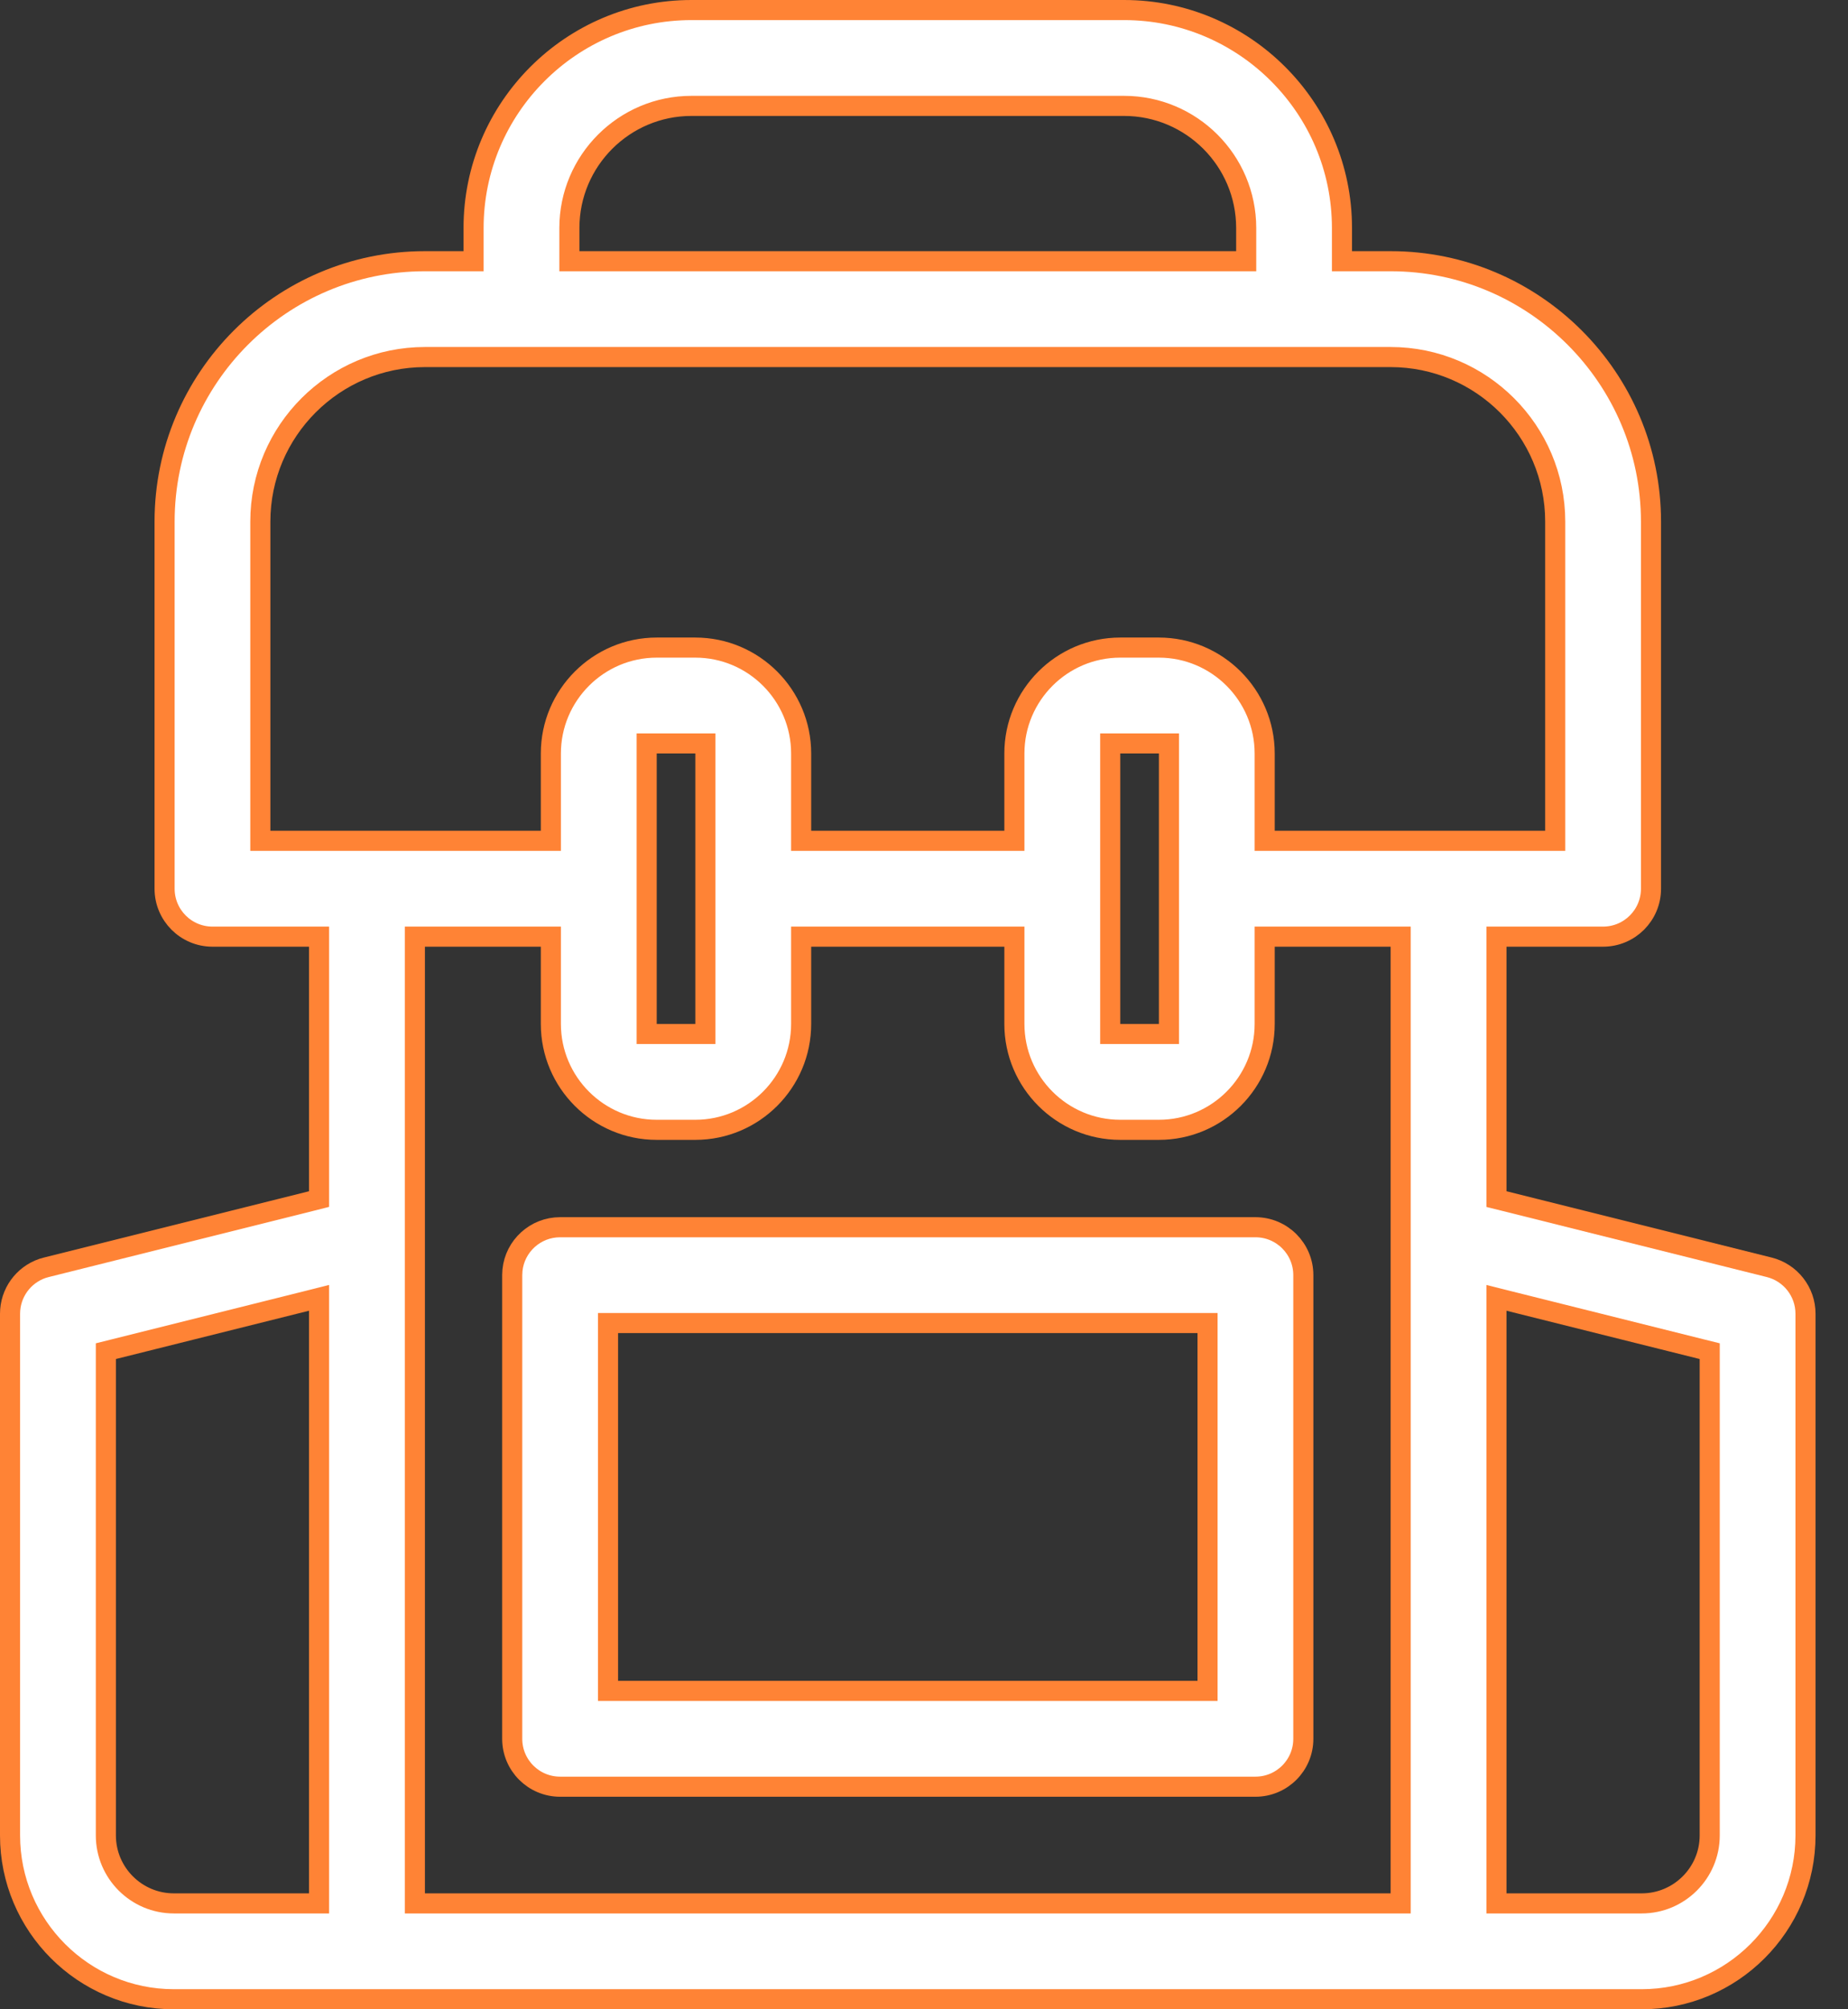
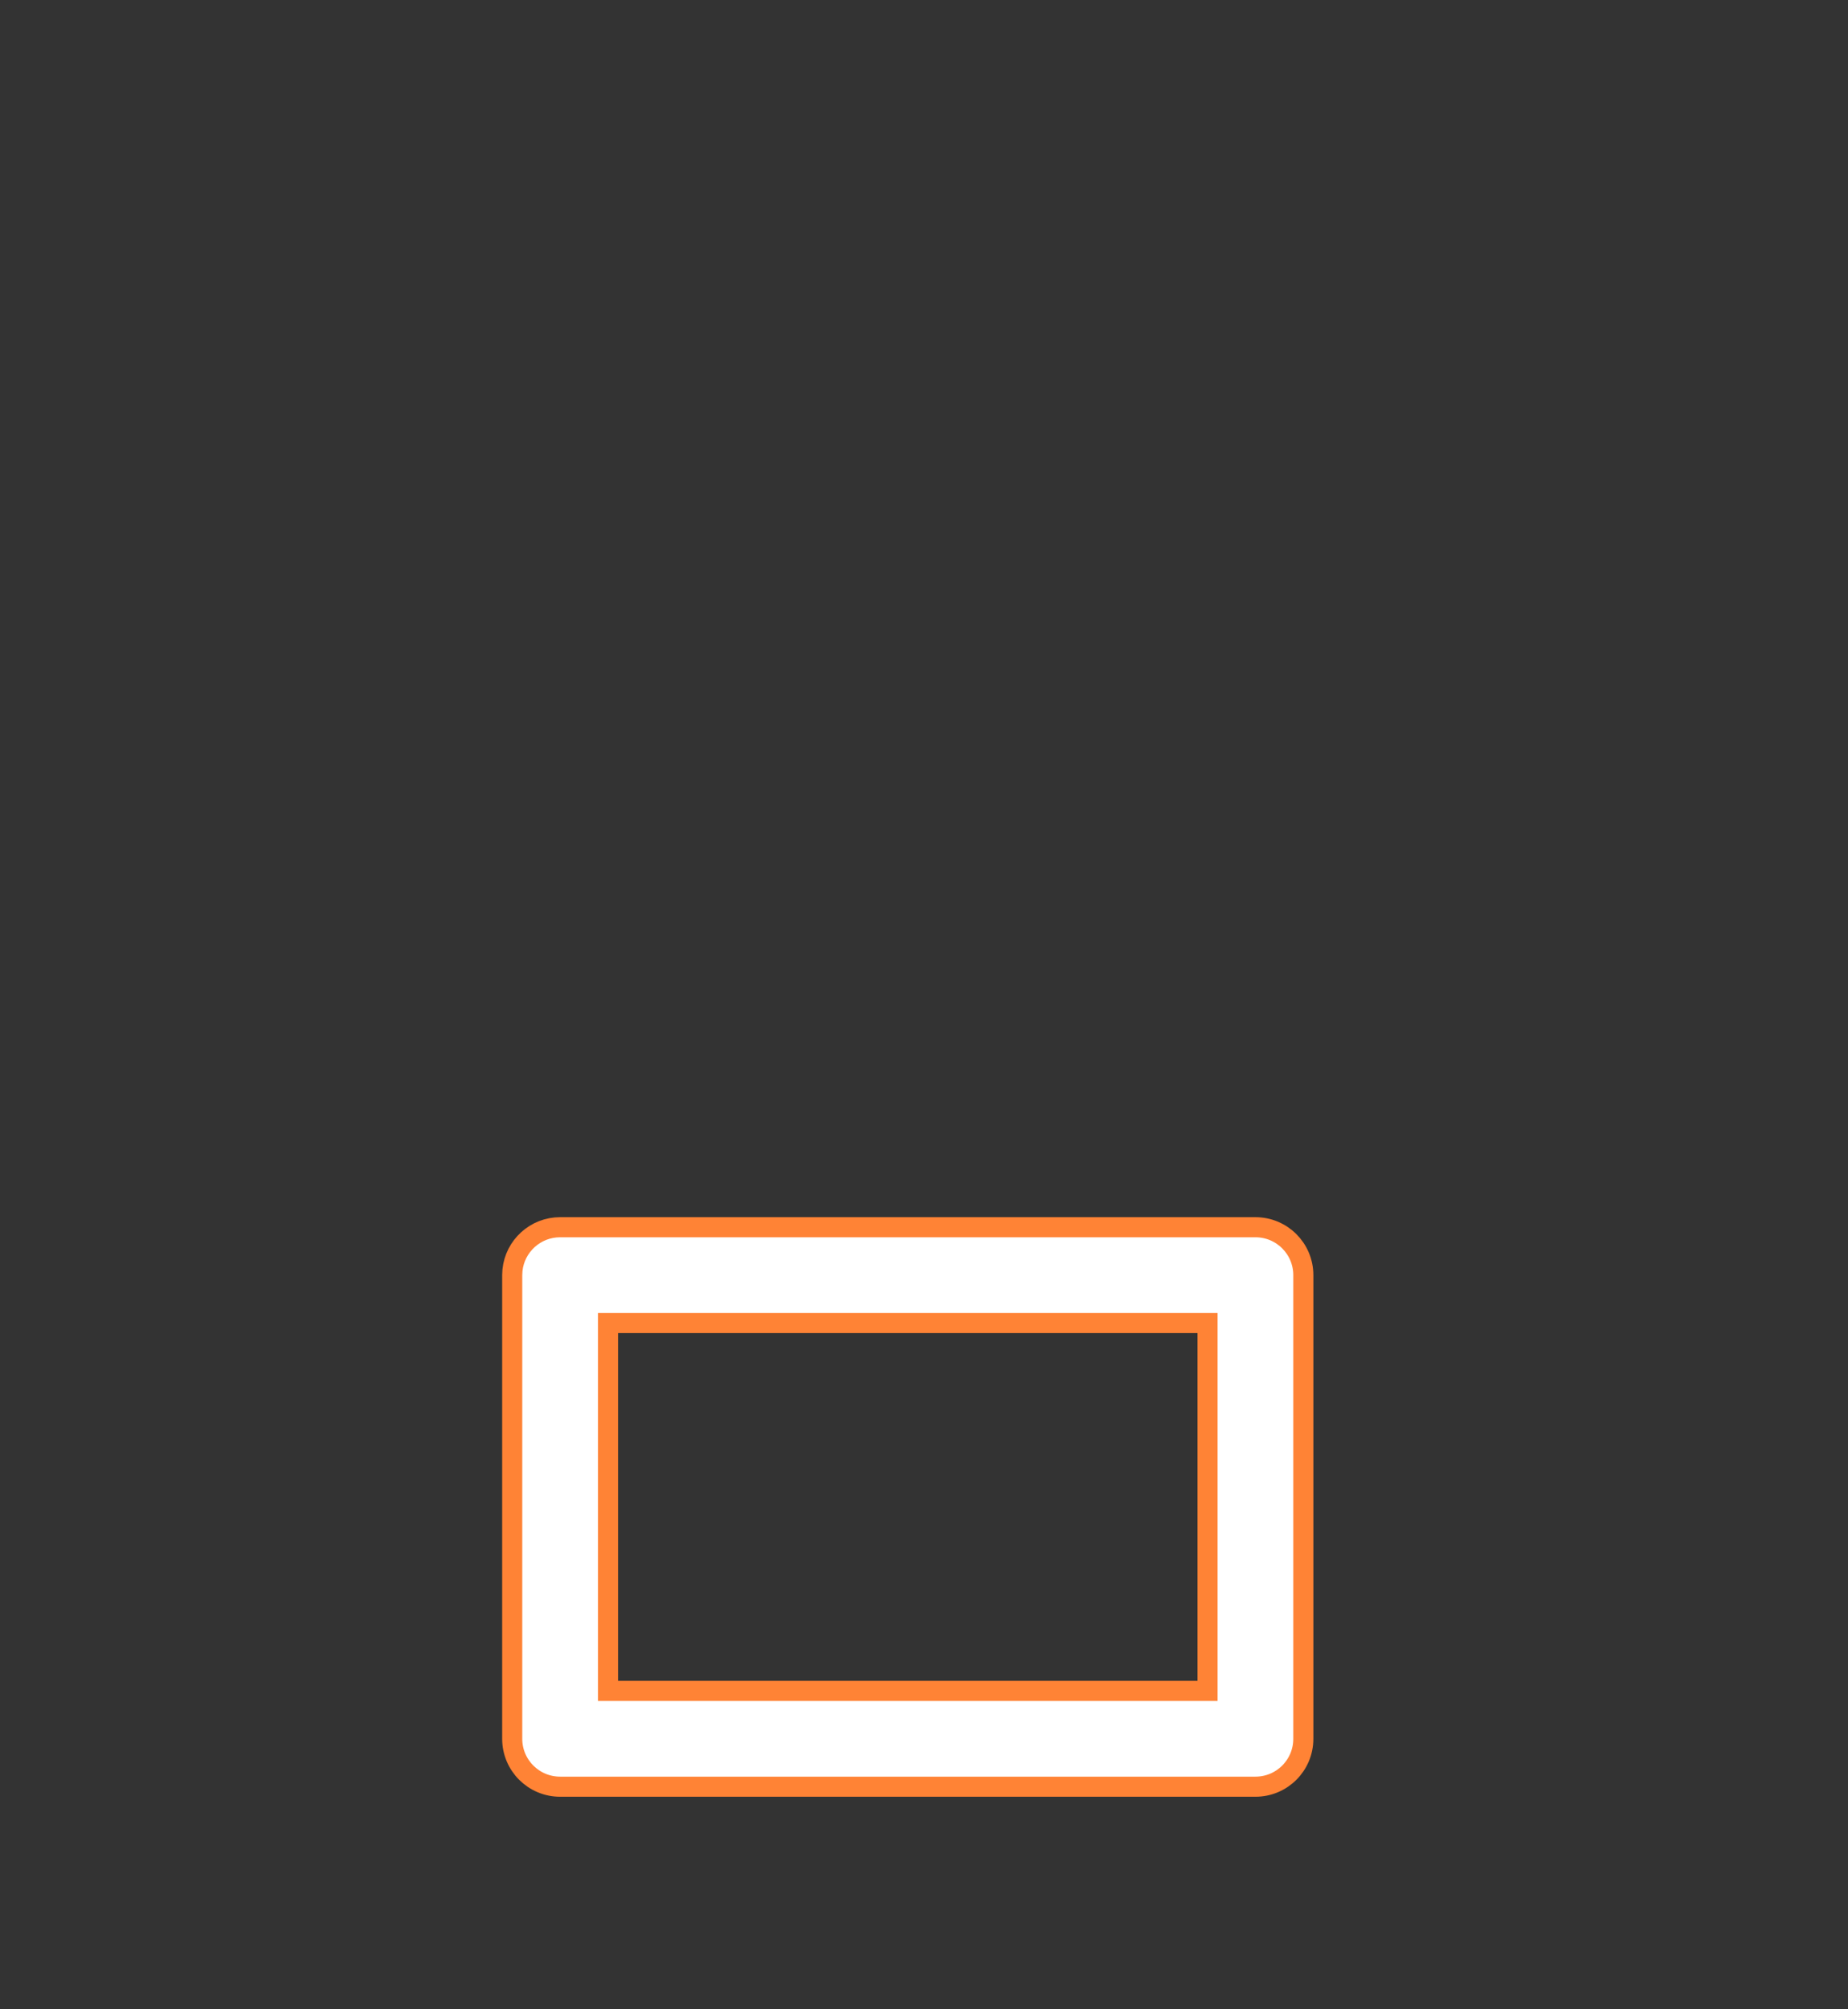
<svg xmlns="http://www.w3.org/2000/svg" width="46" height="50" viewBox="0 0 46 50" fill="none">
  <rect x="0" y="0" width="46" height="50" fill="#333333" stroke="none" />
-   <path d="M17.212 0.25H27.98C30.971 0.25 33.404 2.683 33.404 5.673V6.5H34.615C38.188 6.5 41.096 9.407 41.096 12.98V22.115C41.096 22.773 40.563 23.307 39.904 23.308H37.25V29.839L37.44 29.886L44.039 31.536C44.57 31.669 44.942 32.145 44.942 32.692V45.673C44.942 47.921 43.113 49.75 40.865 49.75H4.327C2.079 49.75 0.25 47.921 0.25 45.673V32.692C0.25 32.179 0.577 31.728 1.056 31.564L1.153 31.536L7.753 29.886L7.942 29.838V23.308H5.288C4.63 23.307 4.097 22.774 4.097 22.115V12.98C4.097 9.407 7.004 6.5 10.577 6.5H11.788V5.673C11.788 2.683 14.222 0.25 17.212 0.25ZM7.632 32.374L2.824 33.576L2.635 33.623V45.673C2.635 46.606 3.394 47.365 4.327 47.365H7.942V32.296L7.632 32.374ZM10.327 47.365H34.865V23.308H31.48V25.48C31.48 26.933 30.299 28.115 28.847 28.115H27.885C26.432 28.115 25.25 26.933 25.25 25.48V23.308H19.942V25.48C19.942 26.933 18.76 28.115 17.308 28.115H16.346C14.893 28.115 13.712 26.933 13.712 25.48V23.308H10.327V47.365ZM16.097 25.73H17.558V18.5H16.097V25.73ZM27.635 25.73H29.097V18.5H27.635V25.73ZM10.577 8.885C8.318 8.885 6.481 10.722 6.48 12.98V20.923H13.712V18.75C13.712 17.298 14.894 16.115 16.347 16.115H17.308C18.76 16.115 19.942 17.298 19.942 18.75V20.923H25.25V18.75C25.25 17.298 26.432 16.115 27.885 16.115H28.847C30.299 16.116 31.48 17.298 31.48 18.75V20.923H38.712V12.98C38.712 10.722 36.874 8.885 34.615 8.885H10.577ZM17.212 2.635C15.536 2.635 14.173 3.997 14.173 5.673V6.5H31.02V5.673C31.019 3.997 29.656 2.635 27.98 2.635H17.212ZM42.558 33.623L42.368 33.576L37.56 32.374L37.25 32.296V47.365H40.865C41.799 47.365 42.558 46.606 42.558 45.673V33.623Z" fill="white" stroke="#FF8335" stroke-width="0.5" />
  <path d="M13.942 30.539H31.25C31.909 30.539 32.442 31.073 32.442 31.731V43.269C32.442 43.928 31.909 44.461 31.25 44.461H13.942C13.284 44.461 12.75 43.928 12.75 43.269V31.731L12.756 31.609C12.817 31.008 13.325 30.539 13.942 30.539ZM15.135 42.077H30.058V32.923H15.135V42.077Z" fill="white" stroke="#FF8335" stroke-width="0.5" />
</svg>